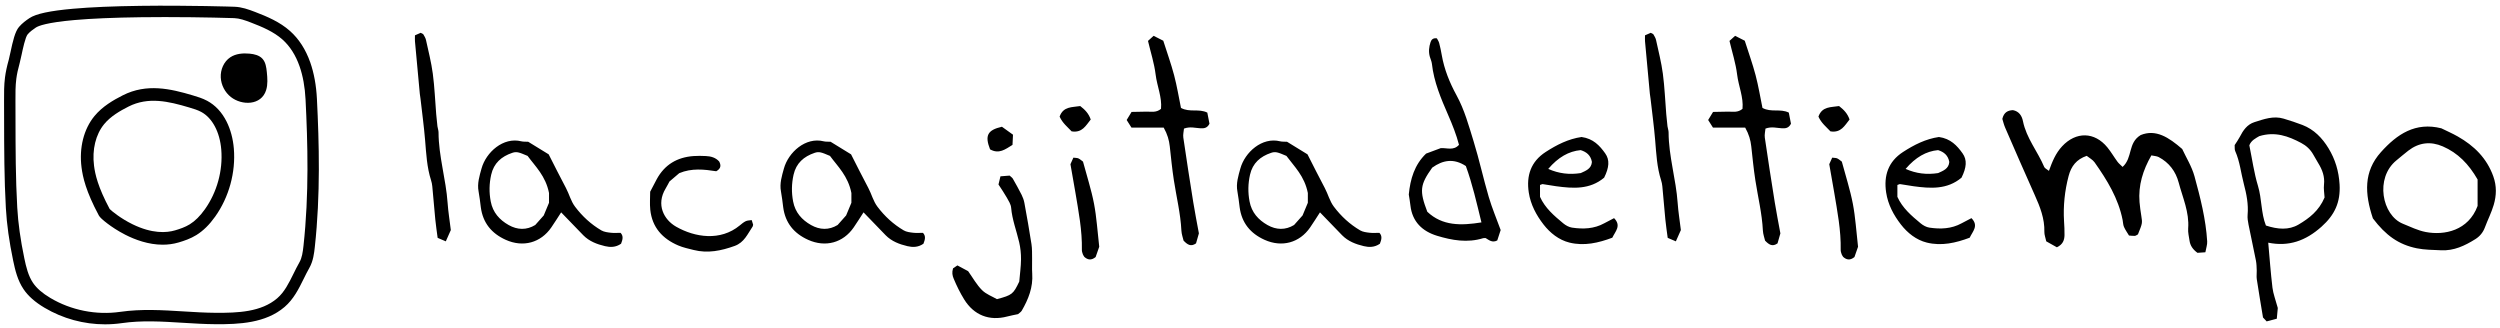
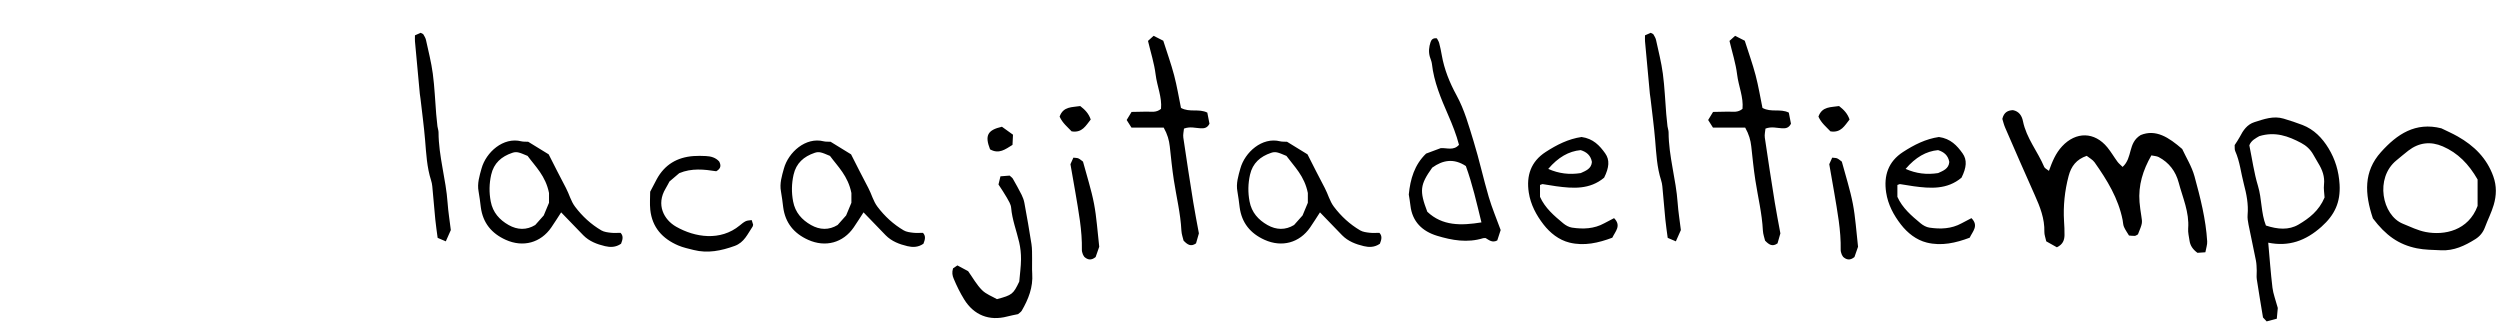
<svg xmlns="http://www.w3.org/2000/svg" width="427" height="56" viewBox="0 0 427 56">
-   <path d="M17.937,55.395 C14.319,55.395 10.732,54.422 7.602,52.562 C5.985,51.601 4.815,50.567 4.027,49.402 C3.016,47.908 2.595,46.172 2.25,44.521 C1.569,41.259 1.161,38.329 1.003,35.564 C0.719,30.584 0.71,25.396 0.701,20.379 C0.699,19.311 0.697,18.248 0.693,17.194 C0.688,15.897 0.682,14.556 0.855,13.214 C0.973,12.302 1.177,11.343 1.499,10.196 C1.575,9.923 1.667,9.489 1.774,8.987 C2.2,6.979 2.578,5.381 3.245,4.601 C3.79,3.964 4.452,3.484 5.028,3.098 C6.136,2.356 8.508,1.845 12.495,1.491 C15.502,1.224 19.386,1.058 24.04,0.998 C32.265,0.891 40,1.151 40.072,1.154 C41.294,1.2 42.422,1.599 43.567,2.039 C45.627,2.831 47.785,3.735 49.537,5.296 C51.052,6.645 52.214,8.45 52.992,10.66 C53.632,12.478 54.015,14.577 54.131,16.9 C54.505,24.376 54.754,33.229 53.768,42.208 C53.658,43.209 53.507,44.581 52.837,45.756 C52.494,46.357 52.175,47.003 51.867,47.628 C51.025,49.335 50.153,51.1 48.606,52.428 C45.377,55.2 40.822,55.402 36.807,55.374 C34.933,55.361 33.044,55.244 31.217,55.131 C27.621,54.908 24.224,54.697 20.803,55.191 L20.803,55.191 C19.851,55.327 18.893,55.395 17.937,55.395 Z M28.172,2.917 C26.841,2.917 25.461,2.925 24.066,2.943 C19.461,3.003 15.626,3.166 12.668,3.429 C8.016,3.842 6.564,4.411 6.112,4.714 C5.646,5.026 5.116,5.408 4.725,5.865 C4.327,6.33 3.889,8.396 3.679,9.39 C3.565,9.925 3.467,10.388 3.374,10.72 C3.079,11.775 2.892,12.647 2.786,13.463 C2.629,14.676 2.634,15.952 2.64,17.185 C2.644,18.241 2.646,19.305 2.648,20.375 C2.656,25.365 2.665,30.526 2.946,35.453 C3.098,38.12 3.494,40.956 4.155,44.123 C4.46,45.584 4.826,47.11 5.638,48.311 C6.263,49.234 7.23,50.077 8.596,50.889 C10.363,51.94 12.302,52.68 14.359,53.089 C16.416,53.498 18.49,53.557 20.525,53.264 L20.525,53.264 C24.145,52.742 27.801,52.968 31.338,53.188 C33.139,53.3 35.001,53.415 36.821,53.428 C40.652,53.455 44.62,53.286 47.34,50.951 C48.585,49.882 49.332,48.369 50.123,46.766 C50.444,46.115 50.776,45.442 51.148,44.79 C51.583,44.028 51.716,43.073 51.835,41.994 C52.806,33.151 52.559,24.395 52.189,16.996 C52.082,14.86 51.735,12.946 51.158,11.305 C50.491,9.409 49.51,7.875 48.244,6.748 C46.736,5.405 44.762,4.582 42.87,3.854 C41.846,3.461 40.924,3.132 39.999,3.097 C39.94,3.095 34.644,2.917 28.172,2.917 Z" />
-   <path d="M27.788 41.794C25.343 41.794 23.062 40.941 21.4 40.093 20.078 39.419 19.026 38.692 18.376 38.201 17.546 37.574 17.045 37.107 16.887 36.811 14.662 32.671 14.135 30.238 13.924 28.58 13.499 25.238 14.303 22.048 16.13 19.829 17.492 18.174 19.346 17.105 20.981 16.277L20.981 16.277C25.053 14.215 29.112 15.152 32.92 16.288 33.733 16.531 34.575 16.782 35.385 17.217 36.78 17.968 37.896 19.163 38.703 20.771 39.377 22.114 39.805 23.711 39.942 25.391 40.273 29.444 39.112 33.67 36.758 36.986 35.76 38.391 34.706 39.426 33.536 40.15 32.537 40.768 31.453 41.132 30.526 41.407 29.605 41.679 28.685 41.794 27.788 41.794zM18.733 35.697C19.074 36.043 20.605 37.308 22.628 38.299 25.994 39.947 28.447 39.776 29.913 39.341 30.704 39.107 31.618 38.802 32.402 38.318 33.323 37.748 34.173 36.905 35.001 35.739 37.066 32.83 38.085 29.123 37.795 25.567 37.549 22.551 36.267 20.139 34.364 19.115 33.748 18.784 33.047 18.574 32.304 18.353 28.771 17.299 25.321 16.495 21.954 18.2 20.519 18.927 18.902 19.851 17.793 21.199 16.342 22.962 15.711 25.553 16.061 28.31 16.246 29.77 16.718 31.927 18.733 35.697zM39.425 16.563C38.415 15.766 37.772 14.521 37.706 13.236 37.638 11.908 38.222 10.522 39.33 9.788 40.285 9.155 41.501 9.054 42.642 9.164 43.438 9.24 44.281 9.439 44.822 10.029 45.376 10.633 45.492 11.507 45.574 12.322 45.677 13.35 45.762 14.411 45.454 15.397 44.63 18.035 41.313 18.055 39.425 16.563z" />
  <path d="M7 34.295C6.809 34.725 6.504 35.411 6.144 36.222 5.63 36.002 5.214 35.825 4.75 35.626 4.607 34.529 4.448 33.497 4.346 32.459 4.159 30.58 4.012 28.696 3.834 26.816 3.801 26.471 3.73 26.122 3.624 25.791 2.909 23.566 2.802 21.258 2.609 18.954 2.412 16.586 2.091 14.226 1.822 11.864 1.791 11.586 1.731 11.31 1.705 11.031 1.426 8.04 1.148 5.05.876 2.057.852 1.785.873 1.507.873 1.035 1.324.837 1.625.704 1.853.604 2.088.738 2.255.777 2.314.878 2.489 1.179 2.684 1.49 2.757 1.822 3.173 3.738 3.666 5.645 3.923 7.584 4.227 9.869 4.314 12.184 4.502 14.485 4.559 15.181 4.629 15.879 4.714 16.572 4.756 16.919 4.902 17.26 4.902 17.603 4.913 21.689 6.174 25.614 6.452 29.667 6.553 31.125 6.792 32.571 7 34.295zM36.076 36.629C35.152 37.277 34.2 37.245 33.336 37.042 31.975 36.721 30.645 36.221 29.624 35.181 28.353 33.884 27.099 32.571 25.844 31.271 25.303 32.102 24.755 32.986 24.167 33.841 22.352 36.48 19.335 37.292 16.386 35.964 13.962 34.873 12.476 33.071 12.123 30.396 12.004 29.498 11.912 28.594 11.743 27.706 11.481 26.337 11.899 25.036 12.245 23.783 13.009 21.011 15.959 18.358 19.038 19.135 19.371 19.22 19.735 19.185 20.22 19.214 21.314 19.886 22.5 20.616 23.714 21.362 24.688 23.267 25.648 25.209 26.668 27.117 27.226 28.162 27.492 29.339 28.224 30.309 29.463 31.952 30.949 33.315 32.713 34.351 33.173 34.62 33.775 34.688 34.322 34.754 34.871 34.819 35.433 34.768 35.994 34.768 36.524 35.332 36.348 35.927 36.076 36.629zM23.772 27.965C23.193 25.049 21.455 23.451 20.113 21.628 18.602 20.978 18.227 20.859 17.491 21.107 15.653 21.725 14.338 22.863 13.893 24.847 13.553 26.366 13.524 27.862 13.816 29.404 14.172 31.293 15.313 32.548 16.878 33.436 18.37 34.284 19.941 34.33 21.419 33.429 21.921 32.865 22.384 32.344 22.871 31.796 23.151 31.123 23.446 30.415 23.772 29.633 23.772 29.012 23.772 28.312 23.772 27.965zM58.635 33.38C58.589 33.553 58.589 33.633 58.552 33.688 57.698 34.947 57.117 36.414 55.484 37.003 53.191 37.831 50.891 38.308 48.474 37.696 47.59 37.472 46.684 37.283 45.851 36.927 43.152 35.777 41.381 33.831 41.066 30.818 40.958 29.78 41.049 28.72 41.049 27.747 41.45 26.98 41.8 26.293 42.166 25.616 43.518 23.119 45.659 21.859 48.451 21.655 49.149 21.603 49.854 21.62 50.555 21.652 51.414 21.691 52.221 21.901 52.834 22.58 53.173 23.222 53.166 23.78 52.336 24.249 50.292 23.932 48.132 23.684 46.015 24.577 45.5 25.016 44.967 25.471 44.346 25.999 44.162 26.334 43.945 26.774 43.691 27.194 42.015 29.966 43.401 32.531 45.476 33.715 48.691 35.548 53.042 36.23 56.347 33.507 56.672 33.24 57.001 32.957 57.373 32.778 57.658 32.64 58.016 32.654 58.392 32.592 58.504 32.955 58.583 33.212 58.635 33.38zM87.723 36.629C86.799 37.277 85.847 37.245 84.983 37.042 83.622 36.721 82.292 36.221 81.271 35.181 80 33.884 78.746 32.571 77.491 31.271 76.95 32.102 76.402 32.986 75.814 33.841 73.999 36.48 70.982 37.292 68.033 35.964 65.609 34.873 64.123 33.071 63.77 30.396 63.651 29.498 63.559 28.594 63.39 27.706 63.128 26.337 63.546 25.036 63.892 23.783 64.656 21.011 67.606 18.358 70.685 19.135 71.018 19.22 71.382 19.185 71.867 19.214 72.961 19.886 74.147 20.616 75.361 21.362 76.335 23.267 77.295 25.209 78.315 27.117 78.873 28.162 79.139 29.339 79.871 30.309 81.11 31.952 82.596 33.315 84.36 34.351 84.82 34.62 85.422 34.688 85.969 34.754 86.518 34.819 87.08 34.768 87.641 34.768 88.171 35.332 87.996 35.927 87.723 36.629zM75.419 27.965C74.84 25.049 73.102 23.451 71.76 21.628 70.249 20.978 69.874 20.859 69.138 21.107 67.3 21.725 65.985 22.863 65.54 24.847 65.2 26.366 65.171 27.862 65.463 29.404 65.819 31.293 66.96 32.548 68.525 33.436 70.017 34.284 71.588 34.33 73.066 33.429 73.568 32.865 74.031 32.344 74.518 31.796 74.798 31.123 75.093 30.415 75.419 29.633 75.419 29.012 75.419 28.312 75.419 27.965zM104.513 48.069C104.38 48.298 104.11 48.446 103.876 48.656 103.276 48.785 102.658 48.892 102.054 49.053 98.963 49.872 96.345 48.829 94.684 46.144 93.982 45.01 93.403 43.826 92.89 42.597 92.661 42.051 92.566 41.538 92.778 40.838 92.964 40.712 93.239 40.526 93.523 40.332 94.196 40.693 94.799 41.017 95.356 41.314 96.152 42.431 96.802 43.625 97.724 44.547 98.436 45.26 99.488 45.634 100.28 46.096 102.883 45.395 103.061 45.248 104.09 43.091 104.199 41.802 104.377 40.549 104.39 39.294 104.4 38.326 104.296 37.335 104.079 36.392 103.625 34.421 102.875 32.526 102.702 30.478 102.652 29.888 102.275 29.306 101.971 28.764 101.564 28.037 101.082 27.353 100.542 26.51 100.662 26.008 100.758 25.615 100.878 25.116 101.459 25.07 101.99 25.028 102.445 24.992 102.699 25.23 102.894 25.347 102.992 25.518 103.51 26.429 104.026 27.344 104.495 28.281 104.712 28.714 104.881 29.19 104.968 29.667 105.395 32.004 105.815 34.342 106.175 36.689 106.303 37.511 106.266 38.361 106.282 39.199 106.3 40.039 106.245 40.881 106.303 41.717 106.468 44.057 105.654 46.109 104.513 48.069zM99.103 20.507C98.176 18.144 98.665 17.212 101.129 16.647 101.673 17.039 102.288 17.481 103.019 18.006 102.992 18.576 102.963 19.174 102.936 19.745 101.697 20.509 100.628 21.37 99.103 20.507zM113.033 17.436C112.342 16.697 111.473 16.021 110.983 14.919 111.607 13.132 113.153 13.345 114.504 13.113 115.33 13.749 115.949 14.393 116.297 15.412 115.463 16.44 114.85 17.732 113.033 17.436zM117.748 37.146C117.592 37.593 117.344 38.303 117.134 38.904 116.378 39.52 115.778 39.384 115.211 38.883 115.115 38.723 115.001 38.587 114.949 38.43 114.868 38.191 114.778 37.935 114.784 37.688 114.853 34.344 114.208 31.084 113.665 27.81 113.415 26.3 113.139 24.795 112.832 23.046 112.934 22.818 113.133 22.374 113.333 21.927 113.724 21.981 113.994 21.958 114.203 22.06 114.5 22.206 114.753 22.443 114.978 22.607 115.631 25.052 116.396 27.39 116.857 29.785 117.305 32.11 117.441 34.498 117.748 37.146zM136.579 16.13C136.188 16.91 135.621 16.938 135.04 16.911 134.162 16.872 133.282 16.569 132.224 16.964 132.184 17.441 132.036 17.988 132.111 18.502 132.649 22.183 133.217 25.859 133.807 29.533 134.089 31.29 134.439 33.037 134.771 34.859 134.611 35.42 134.435 36.035 134.283 36.568 133.411 37.185 132.829 36.803 132.154 36.098 132.049 35.629 131.813 35.01 131.782 34.379 131.636 31.464 130.934 28.638 130.493 25.77 130.199 23.857 130.01 21.927 129.798 20.002 129.681 18.943 129.406 17.947 128.761 16.798 126.854 16.798 125.08 16.798 123.258 16.798 122.969 16.342 122.722 15.95 122.435 15.496 122.704 15.054 122.946 14.655 123.272 14.117 124.126 14.099 125.001 14.069 125.875 14.067 126.675 14.066 127.502 14.261 128.301 13.591 128.497 11.615 127.622 9.715 127.381 7.729 127.148 5.816 126.539 3.949 126.077 1.987 126.385 1.709 126.668 1.452 127.037 1.118 127.637 1.423 128.192 1.704 128.687 1.955 129.334 3.991 130.023 5.893 130.536 7.84 131.027 9.702 131.337 11.614 131.71 13.43 133.177 14.247 134.755 13.509 136.208 14.233 136.334 14.889 136.469 15.578 136.579 16.13zM165.685 36.629C164.761 37.277 163.809 37.245 162.945 37.042 161.584 36.721 160.254 36.221 159.233 35.181 157.962 33.884 156.707 32.571 155.452 31.271 154.911 32.102 154.363 32.986 153.775 33.841 151.96 36.48 148.943 37.292 145.994 35.964 143.57 34.873 142.084 33.071 141.731 30.396 141.612 29.498 141.52 28.594 141.351 27.706 141.089 26.337 141.507 25.036 141.853 23.783 142.617 21.011 145.567 18.358 148.646 19.135 148.979 19.22 149.343 19.185 149.828 19.214 150.922 19.886 152.108 20.616 153.322 21.362 154.296 23.267 155.256 25.209 156.276 27.117 156.834 28.162 157.101 29.339 157.832 30.309 159.071 31.952 160.557 33.315 162.321 34.351 162.781 34.62 163.383 34.688 163.93 34.754 164.479 34.819 165.041 34.768 165.602 34.768 166.133 35.332 165.957 35.927 165.685 36.629zM153.38 27.965C152.801 25.049 151.063 23.451 149.721 21.628 148.21 20.978 147.835 20.859 147.099 21.107 145.261 21.725 143.946 22.863 143.501 24.847 143.161 26.366 143.132 27.862 143.424 29.404 143.78 31.293 144.921 32.548 146.486 33.436 147.978 34.284 149.549 34.33 151.027 33.429 151.529 32.865 151.992 32.344 152.479 31.796 152.759 31.123 153.054 30.415 153.38 29.633 153.38 29.012 153.38 28.312 153.38 27.965zM186.314 34.29C186.138 34.825 185.925 35.478 185.732 36.068 184.883 36.515 184.327 36.006 183.742 35.659 183.594 35.666 183.446 35.643 183.318 35.683 180.646 36.514 178.005 36.049 175.452 35.273 172.949 34.511 171.206 32.878 170.899 30.083 170.831 29.457 170.714 28.837 170.621 28.224 170.878 25.58 171.591 23.141 173.575 21.235 174.447 20.91 175.301 20.591 176.088 20.297 177.171 20.247 178.276 20.761 179.197 19.737 178.748 18.008 178.077 16.324 177.356 14.668 176.123 11.835 174.913 9.004 174.568 5.89 174.523 5.48 174.33 5.087 174.214 4.683 173.975 3.841 174.07 3.004 174.339 2.197 174.474 1.798 174.742 1.446 175.421 1.551 175.528 1.766 175.729 2.042 175.811 2.35 175.991 3.026 176.132 3.713 176.251 4.402 176.676 6.85 177.601 9.131 178.779 11.283 180.139 13.767 180.868 16.468 181.689 19.13 182.657 22.27 183.354 25.494 184.281 28.649 184.834 30.523 185.602 32.336 186.314 34.29zM183.03 32.986C182.21 29.619 181.472 26.387 180.367 23.359 178.293 21.998 176.426 22.338 174.624 23.632 172.531 26.566 172.41 27.571 173.783 31.169 176.367 33.611 179.555 33.546 183.03 32.986zM205.383 35.599C203.027 36.487 200.572 37.058 198.053 36.432 196.251 35.985 194.752 34.781 193.64 33.349 192.402 31.757 191.424 29.937 191.114 27.876 190.678 24.998 191.47 22.598 194 20.958 195.892 19.732 197.884 18.724 200.131 18.399 202.128 18.677 203.223 19.868 204.167 21.194 204.966 22.314 204.851 23.611 203.986 25.348 201.534 27.404 198.677 27.201 195.792 26.808 195.029 26.704 194.273 26.556 193.512 26.45 193.392 26.432 193.257 26.522 193.034 26.594 193.034 27.242 193.034 27.923 193.034 28.62 193.889 30.529 195.443 31.852 197.008 33.15 197.424 33.495 197.972 33.797 198.496 33.877 200.391 34.161 202.266 34.095 204.008 33.136 204.55 32.838 205.104 32.561 205.683 32.258 206.962 33.559 205.911 34.486 205.383 35.599zM194.439 23.849C196.239 24.649 198.054 24.868 199.993 24.562 200.845 24.169 201.807 23.837 201.899 22.664 201.7 21.528 200.975 20.947 199.981 20.64 197.95 20.825 196.134 21.862 194.439 23.849zM217.093 34.295C216.902 34.725 216.597 35.411 216.237 36.222 215.723 36.002 215.307 35.825 214.843 35.626 214.7 34.529 214.541 33.497 214.439 32.459 214.252 30.58 214.105 28.696 213.927 26.816 213.894 26.471 213.823 26.122 213.717 25.791 213.002 23.566 212.895 21.258 212.702 18.954 212.505 16.586 212.184 14.226 211.915 11.864 211.884 11.586 211.824 11.31 211.798 11.031 211.519 8.04 211.241 5.05 210.969 2.057 210.945 1.785 210.966 1.507 210.966 1.035 211.417.837 211.718.704 211.946.604 212.181.738 212.348.777 212.407.878 212.582 1.179 212.777 1.49 212.85 1.822 213.266 3.738 213.759 5.645 214.016 7.584 214.32 9.869 214.407 12.184 214.595 14.485 214.652 15.181 214.722 15.879 214.807 16.572 214.849 16.919 214.995 17.26 214.995 17.603 215.006 21.689 216.267 25.614 216.545 29.667 216.646 31.125 216.884 32.571 217.093 34.295zM235.898 16.13C235.507 16.91 234.94 16.938 234.359 16.911 233.481 16.872 232.601 16.569 231.543 16.964 231.503 17.441 231.355 17.988 231.43 18.502 231.968 22.183 232.536 25.859 233.126 29.533 233.408 31.29 233.758 33.037 234.09 34.859 233.93 35.42 233.754 36.035 233.602 36.568 232.73 37.185 232.148 36.803 231.474 36.098 231.368 35.629 231.132 35.01 231.101 34.379 230.955 31.464 230.253 28.638 229.812 25.77 229.518 23.857 229.329 21.927 229.117 20.002 229 18.943 228.725 17.947 228.08 16.798 226.173 16.798 224.399 16.798 222.577 16.798 222.288 16.342 222.041 15.95 221.754 15.496 222.023 15.054 222.264 14.655 222.591 14.117 223.445 14.099 224.32 14.069 225.194 14.067 225.994 14.066 226.821 14.261 227.62 13.591 227.816 11.615 226.941 9.715 226.7 7.729 226.467 5.816 225.858 3.949 225.396 1.987 225.704 1.709 225.987 1.452 226.356 1.118 226.956 1.423 227.511 1.704 228.006 1.955 228.653 3.991 229.342 5.893 229.855 7.84 230.346 9.702 230.655 11.614 231.029 13.43 232.496 14.247 234.074 13.509 235.527 14.233 235.654 14.889 235.789 15.578 235.898 16.13zM242.64 17.436C241.949 16.697 241.08 16.021 240.59 14.919 241.214 13.132 242.76 13.345 244.111 13.113 244.937 13.749 245.556 14.393 245.904 15.412 245.07 16.44 244.457 17.732 242.64 17.436zM247.354 37.146C247.198 37.593 246.95 38.303 246.74 38.904 245.984 39.52 245.384 39.384 244.817 38.883 244.721 38.723 244.607 38.587 244.555 38.43 244.474 38.191 244.384 37.935 244.39 37.688 244.459 34.344 243.814 31.084 243.271 27.81 243.021 26.3 242.745 24.795 242.438 23.046 242.54 22.818 242.739 22.374 242.939 21.927 243.33 21.981 243.6 21.958 243.809 22.06 244.106 22.206 244.359 22.443 244.584 22.607 245.238 25.052 246.002 27.39 246.463 29.785 246.912 32.11 247.048 34.498 247.354 37.146zM266.423 35.599C264.067 36.487 261.612 37.058 259.093 36.432 257.291 35.985 255.792 34.781 254.68 33.349 253.442 31.757 252.464 29.937 252.154 27.876 251.718 24.998 252.51 22.598 255.04 20.958 256.932 19.732 258.924 18.724 261.171 18.399 263.168 18.677 264.263 19.868 265.207 21.194 266.006 22.314 265.891 23.611 265.026 25.348 262.574 27.404 259.717 27.201 256.832 26.808 256.069 26.704 255.313 26.556 254.552 26.45 254.432 26.432 254.297 26.522 254.074 26.594 254.074 27.242 254.074 27.923 254.074 28.62 254.929 30.529 256.483 31.852 258.048 33.15 258.464 33.495 259.012 33.797 259.536 33.877 261.431 34.161 263.306 34.095 265.048 33.136 265.59 32.838 266.144 32.561 266.723 32.258 268.002 33.559 266.951 34.486 266.423 35.599zM255.479 23.849C257.279 24.649 259.094 24.868 261.033 24.562 261.885 24.169 262.847 23.837 262.939 22.664 262.74 21.528 262.015 20.947 261.021 20.64 258.99 20.825 257.174 21.862 255.479 23.849zM306.987 36.228C307.02 36.792 306.803 37.372 306.677 38.089 306.128 38.127 305.663 38.158 305.323 38.182 304.511 37.583 304.089 36.932 303.97 36.102 303.872 35.411 303.686 34.706 303.739 34.023 303.952 31.246 302.801 28.758 302.118 26.179 301.618 24.286 300.483 22.763 298.703 21.828 298.372 21.655 297.954 21.65 297.455 21.541 296.013 24.063 295.198 26.652 295.431 29.519 295.495 30.313 295.614 31.104 295.738 31.891 295.928 33.101 295.944 33.1 295.162 35.029 294.989 35.118 294.823 35.265 294.643 35.284 294.356 35.313 294.061 35.258 293.634 35.229 293.357 34.765 293.011 34.288 292.777 33.759 292.619 33.405 292.624 32.981 292.547 32.59 291.818 28.882 289.889 25.751 287.756 22.729 287.434 22.273 286.868 21.987 286.41 21.619 284.651 22.223 283.761 23.382 283.318 25.065 282.649 27.604 282.384 30.162 282.538 32.774 282.584 33.57 282.638 34.37 282.618 35.167 282.598 35.989 282.363 36.736 281.316 37.238 280.77 36.932 280.113 36.564 279.501 36.22 279.365 35.577 279.165 35.092 279.178 34.612 279.239 32.345 278.44 30.328 277.534 28.312 275.818 24.492 274.152 20.649 272.483 16.808 272.251 16.274 272.122 15.696 271.999 15.308 272.268 14.163 272.946 13.856 273.811 13.813 274.856 14.012 275.338 14.783 275.519 15.687 276.101 18.595 278.036 20.865 279.154 23.517 279.254 23.754 279.594 23.891 279.958 24.183 280.52 22.621 281.097 21.183 282.209 19.988 284.566 17.454 287.742 17.476 289.949 20.184 290.576 20.955 291.078 21.828 291.669 22.629 291.893 22.934 292.204 23.174 292.542 23.51 294.308 21.912 293.393 19.417 295.632 18.067 298.214 17.017 300.426 18.453 302.72 20.449 303.375 21.87 304.358 23.427 304.823 25.126 305.817 28.763 306.761 32.434 306.987 36.228zM326.503 33.73C323.804 36.136 320.926 37.161 317.415 36.45 317.647 39.016 317.83 41.589 318.137 44.146 318.261 45.175 318.659 46.171 319.047 47.606 319.022 47.883 318.955 48.598 318.877 49.437 318.323 49.583 317.813 49.718 317.142 49.895 316.854 49.584 316.585 49.292 316.52 49.223 316.125 46.819 315.772 44.749 315.457 42.673 315.386 42.199 315.469 41.705 315.45 41.222 315.427 40.658 315.426 40.084 315.318 39.534 314.914 37.474 314.458 35.426 314.049 33.368 313.941 32.817 313.843 32.238 313.892 31.685 314.052 29.875 313.703 28.145 313.246 26.413 312.753 24.542 312.573 22.591 311.772 20.796 311.648 20.52 311.71 20.161 311.68 19.783 311.967 19.326 312.304 18.87 312.559 18.374 313.128 17.264 313.807 16.258 315.06 15.861 316.678 15.35 318.303 14.741 320.041 15.264 321.124 15.591 322.205 15.938 323.26 16.345 325.235 17.108 326.647 18.578 327.709 20.325 328.852 22.204 329.47 24.233 329.601 26.516 329.774 29.552 328.766 31.712 326.503 33.73zM327.037 28.73C326.995 27.984 326.856 27.25 326.937 26.538 327.092 25.165 326.656 23.996 325.958 22.871 325.66 22.391 325.383 21.897 325.107 21.403 324.619 20.528 323.914 19.879 323.039 19.415 320.853 18.257 318.605 17.418 315.879 18.256 315.31 18.598 314.492 18.979 314.187 19.821 314.675 22.193 314.987 24.531 315.664 26.758 316.341 28.989 316.168 31.394 317.018 33.519 319.025 34.181 320.922 34.334 322.587 33.356 324.382 32.302 326.081 31.009 327.037 28.73zM355.932 29.981C355.543 31.308 354.899 32.558 354.414 33.86 354.094 34.718 353.538 35.377 352.793 35.843 351.007 36.965 349.125 37.858 346.94 37.747 345.553 37.678 344.142 37.685 342.793 37.41 339.67 36.773 337.483 35.198 335.289 32.299 333.887 28.09 333.68 24.31 336.664 20.982 339.418 17.911 342.557 15.801 346.982 16.916 347.916 17.376 348.876 17.791 349.779 18.305 352.571 19.89 354.742 22.005 355.86 25.132 356.451 26.785 356.397 28.388 355.932 29.981zM353.173 25.654C351.658 23.016 349.797 21.116 347.23 20.004 345.146 19.102 343.155 19.333 341.339 20.732 340.651 21.262 339.995 21.835 339.32 22.382 335.592 25.408 336.857 31.786 340.422 33.22 341.712 33.739 342.949 34.366 344.327 34.629 347.495 35.233 351.604 34.405 353.173 30.175 353.173 28.88 353.173 27.153 353.173 25.654z" transform="translate(70 5)" />
</svg>